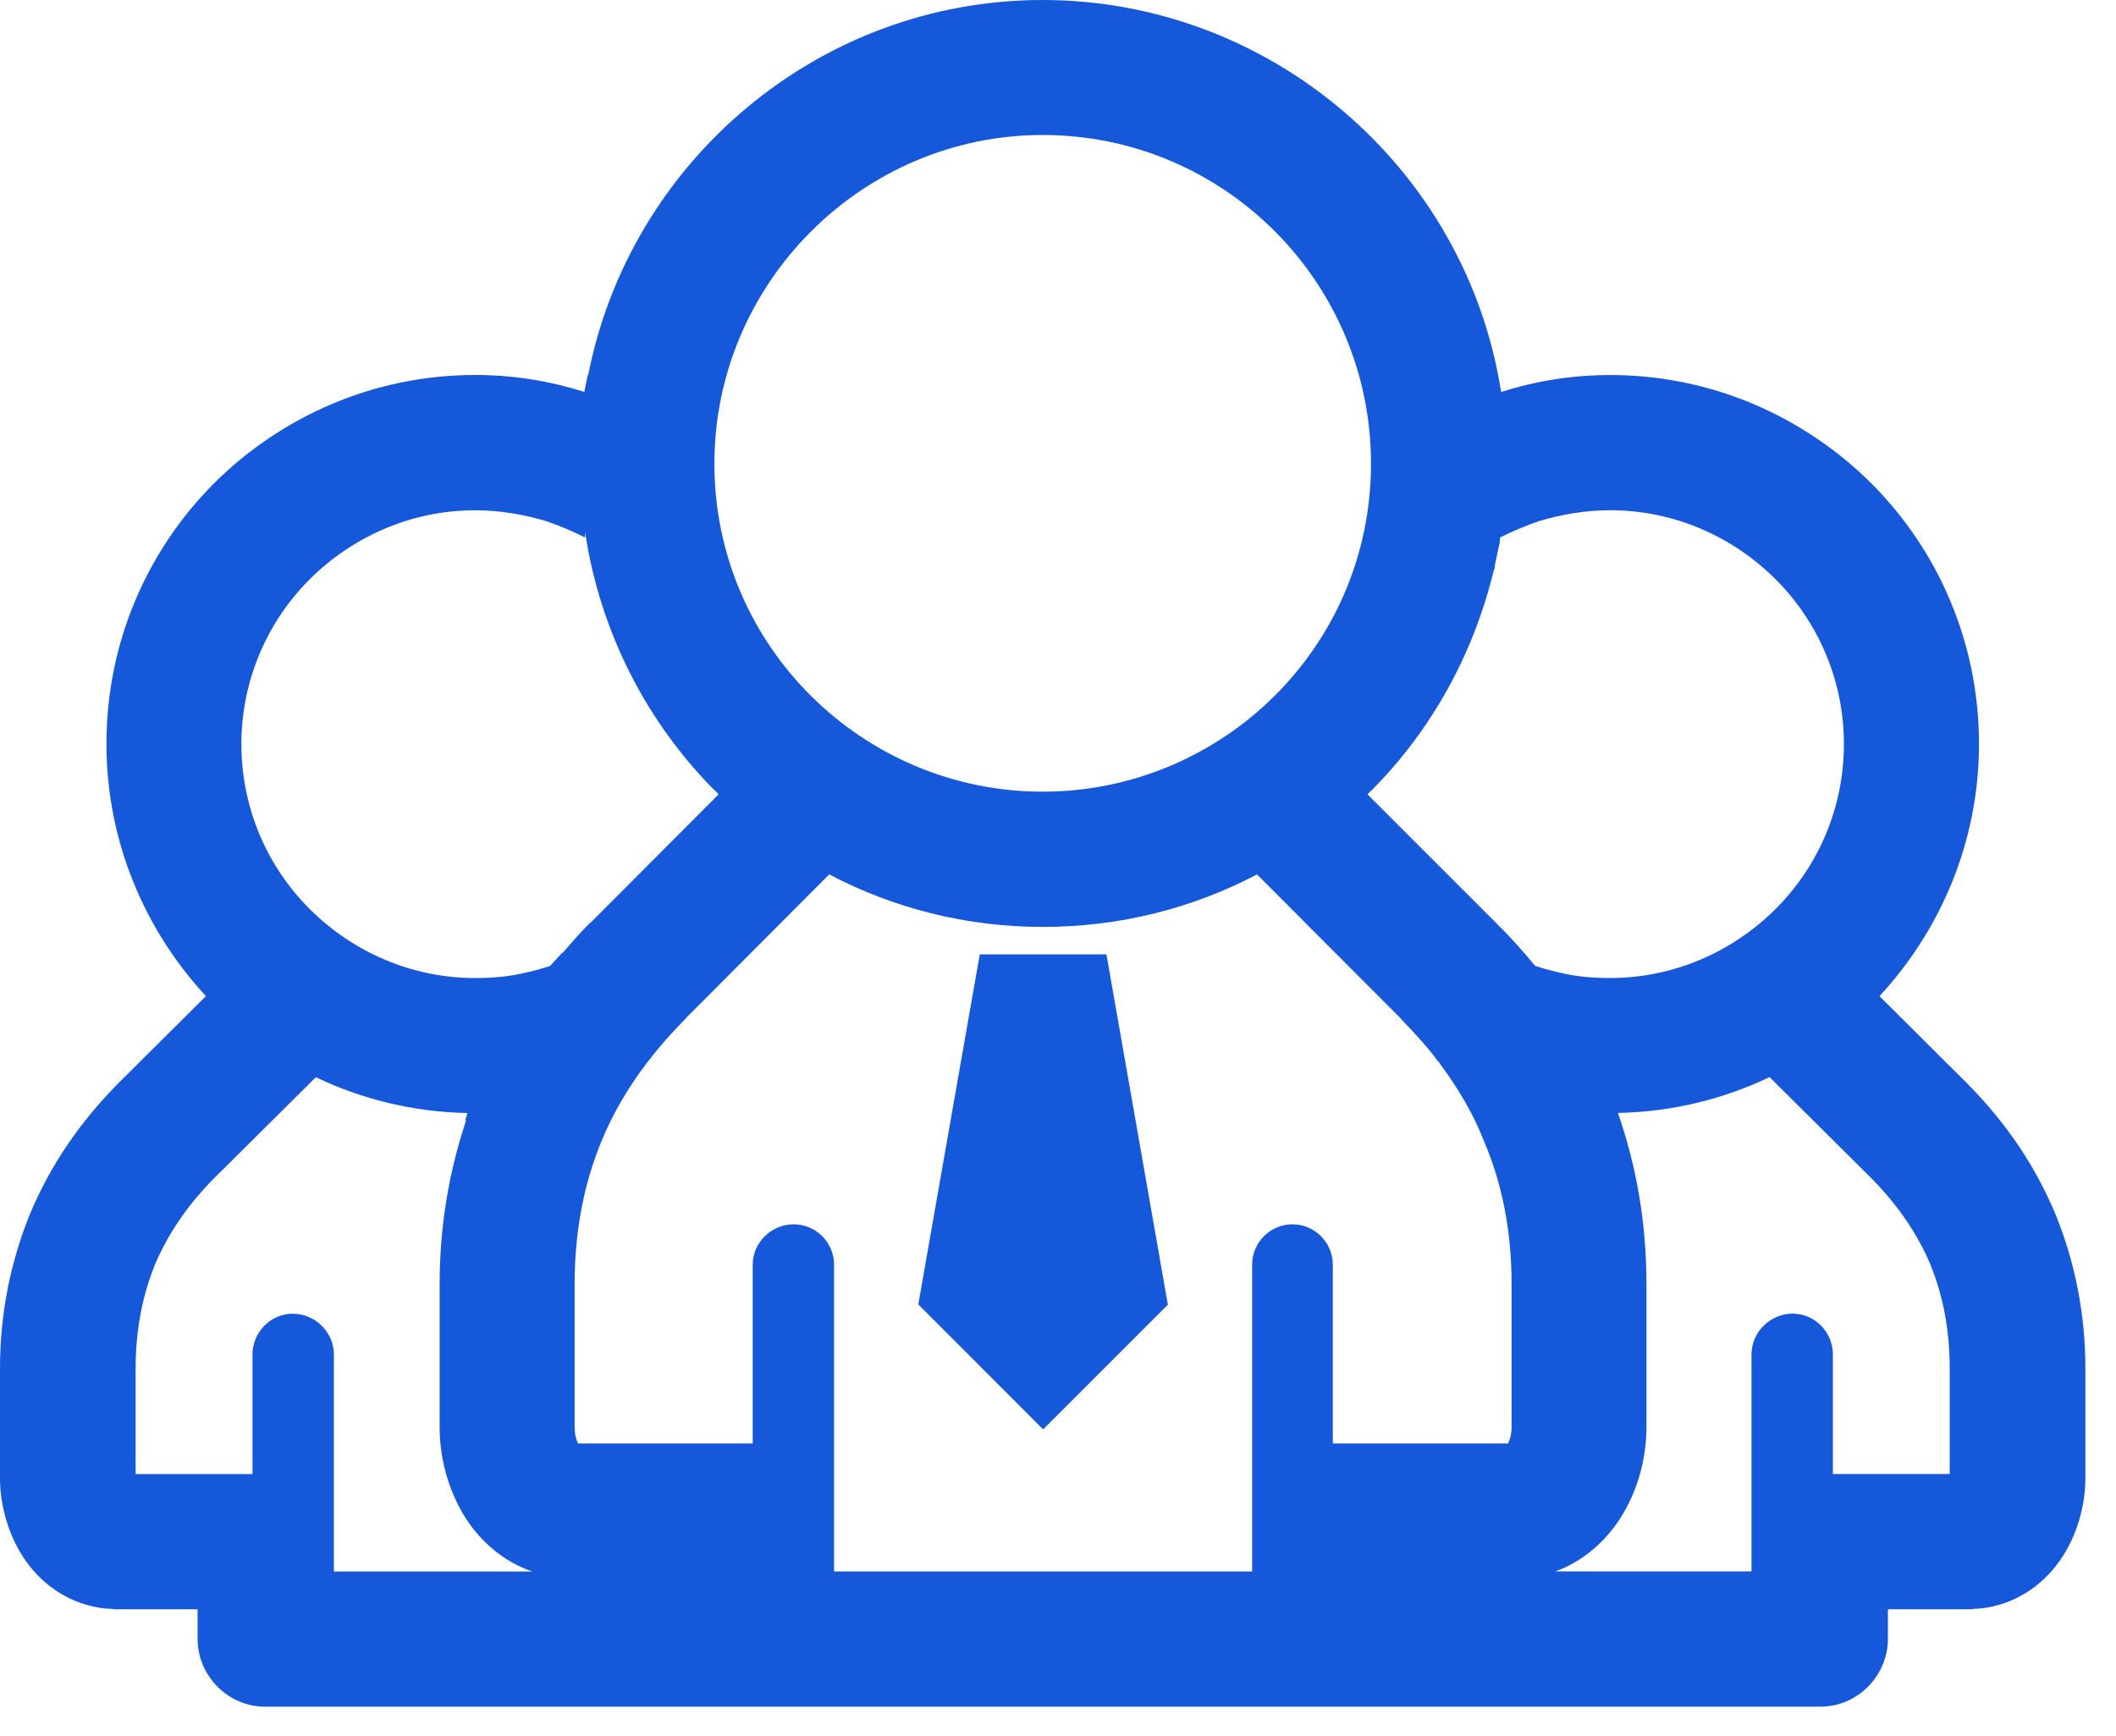
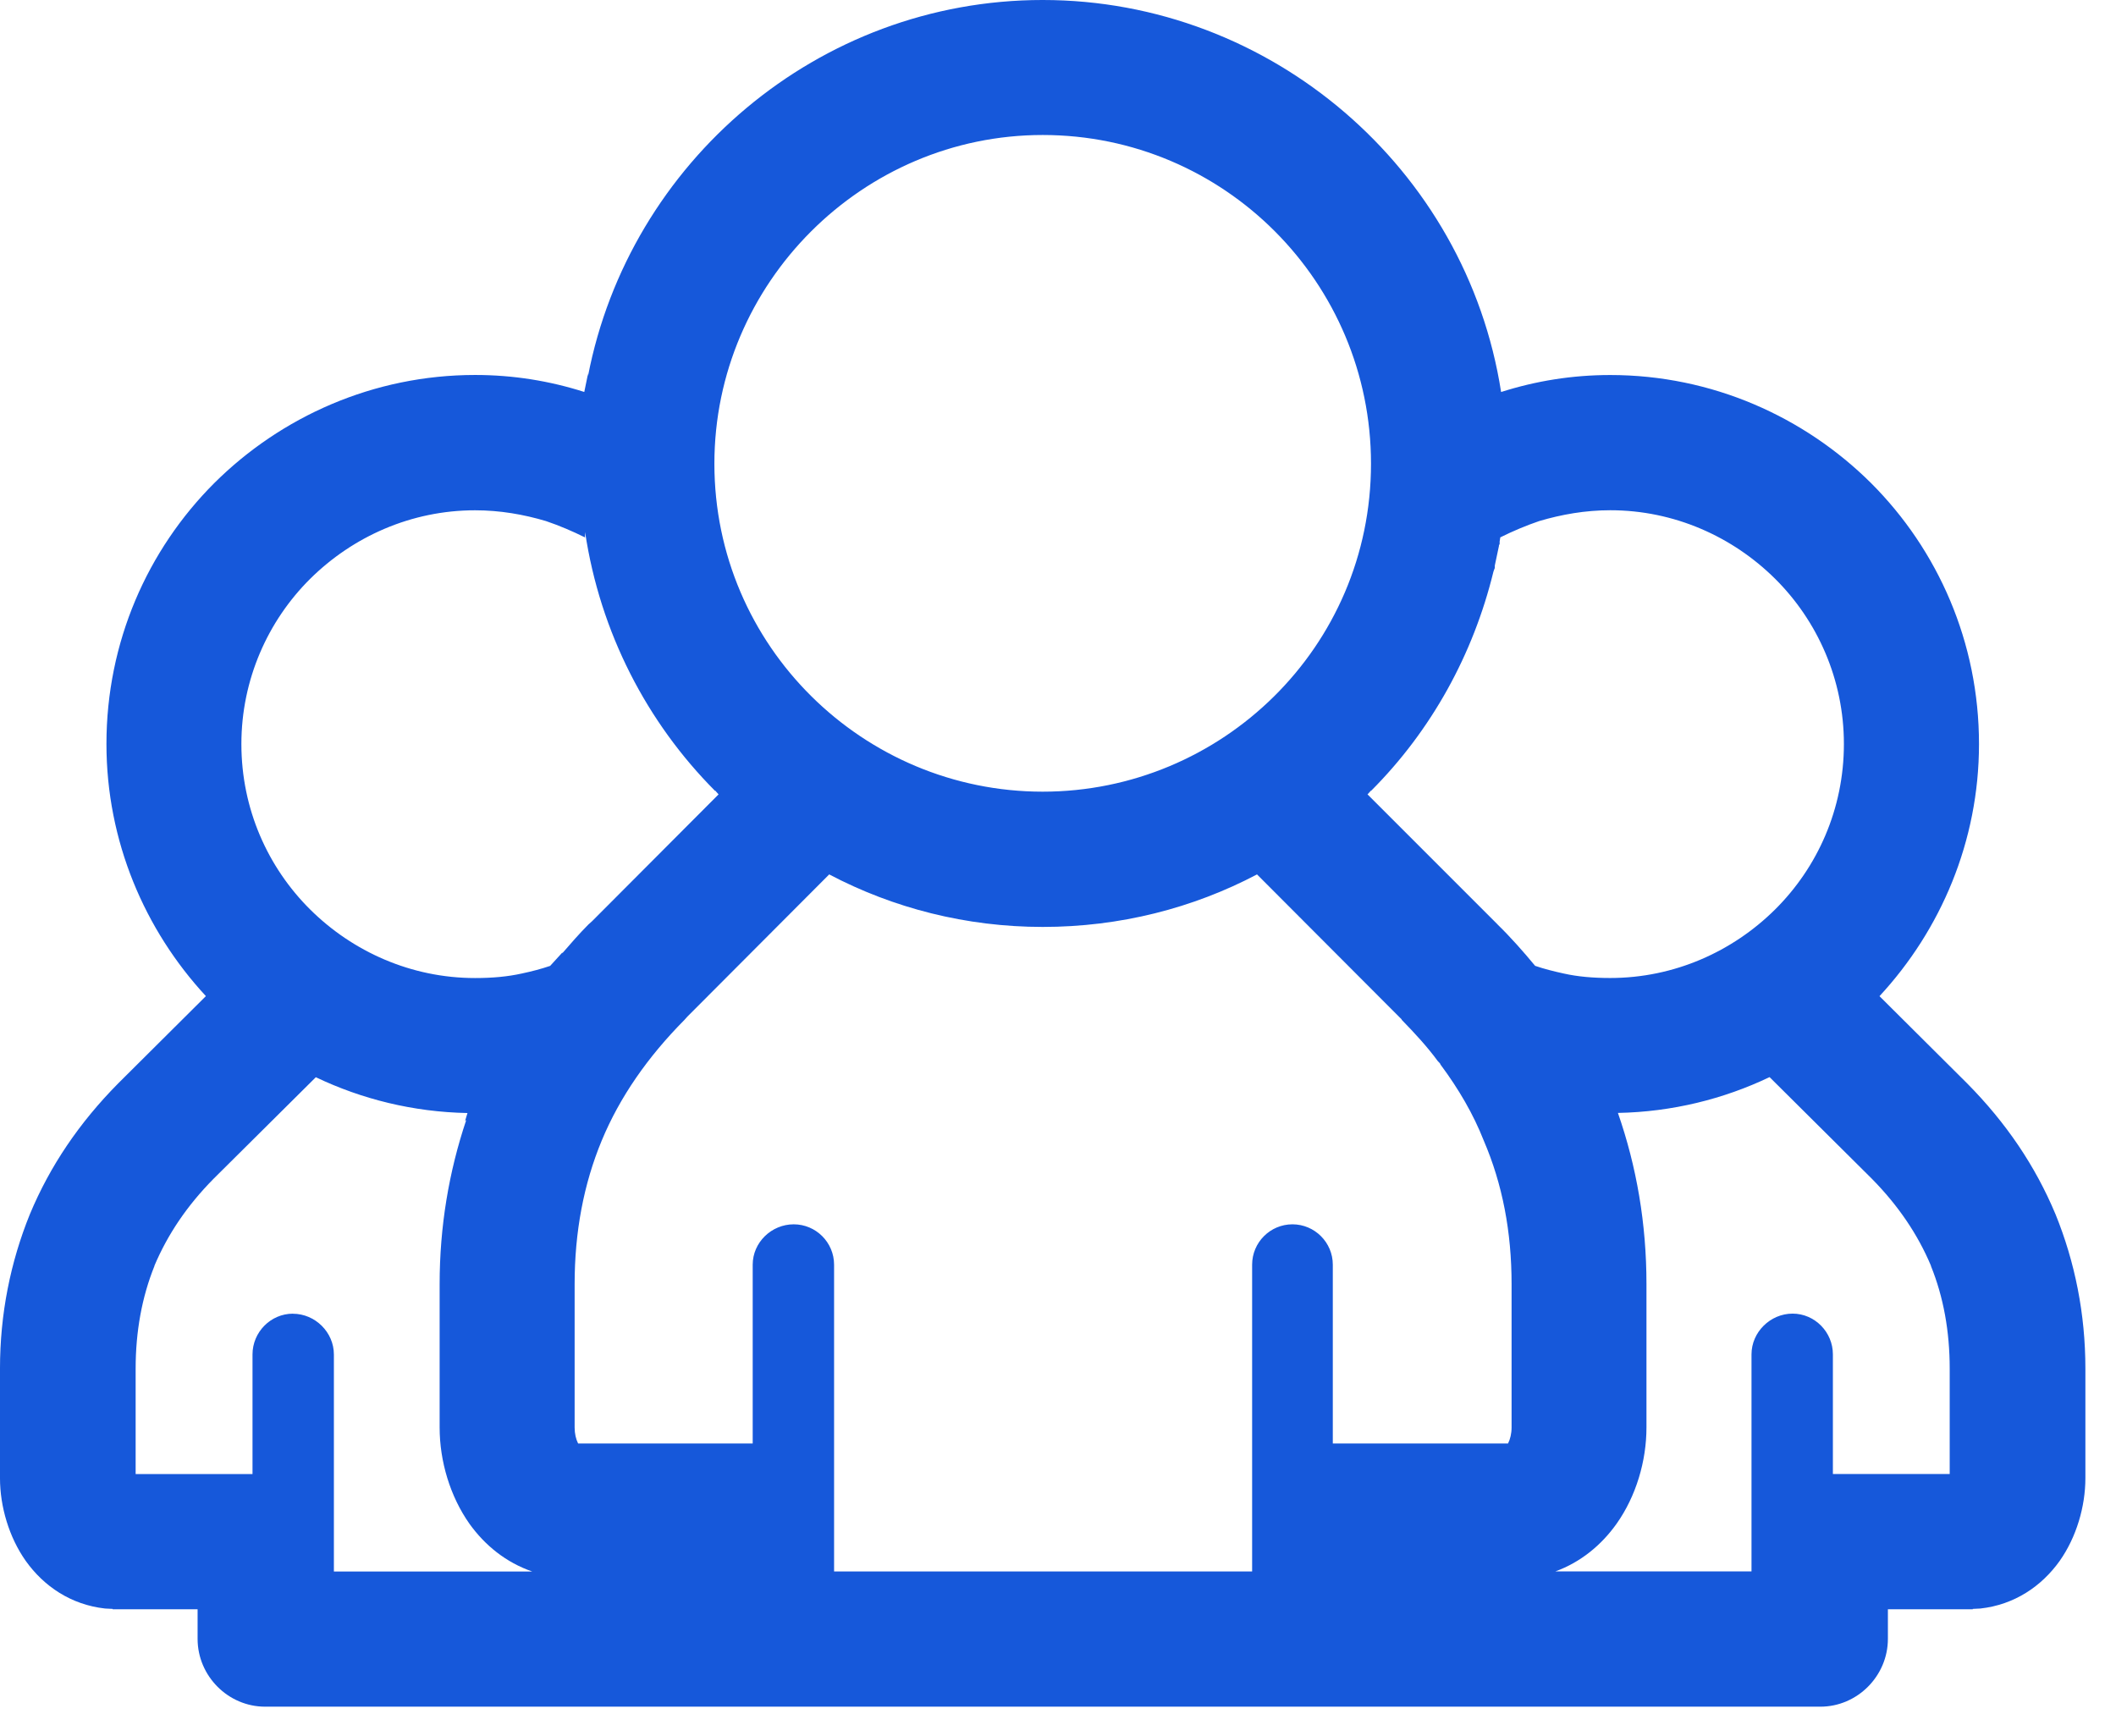
<svg xmlns="http://www.w3.org/2000/svg" width="39" height="32" viewBox="0 0 39 32">
  <title>polit</title>
  <desc>Created with Sketch.</desc>
  <g fill="#1658DA">
    <path d="M35.936 27.167h-2.154v-2.205c0-.41-.333-.751-.743-.751s-.757.341-.757.751v4h-3.615c.461-.167.846-.481 1.128-.878.359-.507.551-1.154.551-1.776v-2.642c0-1.109-.18-2.16-.526-3.154 1-.019 1.949-.256 2.795-.66l1.884 1.872c.487.494.847 1.026 1.09 1.603v.006c.231.57.346 1.205.346 1.891v1.942zm-8.333-10.128l-2.398-2.398.052-.057v-.007h.012c1.115-1.115 1.885-2.519 2.256-4.039l.013-.038.013-.032v-.046l.076-.359v-.012l.013-.025v-.046l.012-.076c.231-.115.475-.218.719-.301.41-.121.846-.199 1.307-.199 1.18 0 2.256.487 3.038 1.262.782.776 1.269 1.859 1.269 3.046 0 1.198-.487 2.275-1.269 3.051-.782.775-1.858 1.262-3.038 1.262-.32 0-.602-.025-.859-.083-.179-.039-.359-.084-.525-.141-.218-.263-.449-.525-.693-.763zm.257 9.27c0 .115-.026.217-.065.295h-3.23v-3.295c0-.41-.334-.744-.744-.744s-.743.334-.743.744v5.654h-7.705v-5.654c0-.41-.334-.744-.744-.744s-.756.334-.756.744v3.295h-3.218c-.039-.077-.064-.18-.064-.295v-2.642c0-.962.167-1.845.5-2.647.333-.802.846-1.538 1.525-2.224l.052-.058 2.615-2.622c1.18.622 2.526.968 3.936.968 1.423 0 2.769-.346 3.949-.968l2.667 2.673v.007c.244.25.474.5.666.762l.013.013.012.013.013.013.012.025c.334.449.603.91.795 1.397.347.807.514 1.685.514 2.647v2.642zm-22.462-2.097c-.41 0-.744.341-.744.751v2.205h-2.154v-1.942c0-.686.116-1.321.346-1.891v-.006c.244-.577.602-1.109 1.09-1.603l1.885-1.872c.846.404 1.795.641 2.795.66l-.043.143.02-.013c-.32.953-.49 1.963-.49 3.024v2.642c0 .621.193 1.269.551 1.776.286.398.674.712 1.156.878h-3.656v-4c0-.41-.345-.751-.756-.751zm.32-13.545c.783-.775 1.859-1.262 3.038-1.262.462 0 .898.077 1.308.199.244.083.487.186.718.301l.002-.098c.277 1.848 1.139 3.508 2.396 4.77h.013v.007l.051.057-2.334 2.34-.064.057c-.171.172-.327.352-.483.532l.003-.016-.226.248c-.167.057-.345.103-.525.141-.256.057-.538.083-.859.083-1.179 0-2.256-.487-3.038-1.262-.782-.776-1.269-1.854-1.269-3.051 0-1.186.487-2.27 1.269-3.046zm13.5-8.179c3.346 0 6.051 2.718 6.051 6.058 0 3.385-2.756 6.045-6.051 6.045-3.307 0-6.051-2.68-6.051-6.045 0-3.334 2.731-6.058 6.051-6.058zm18.667 19.891c-.372-.891-.91-1.685-1.628-2.411l-1.616-1.608c1.128-1.218 1.834-2.853 1.834-4.647 0-1.878-.757-3.577-1.988-4.808-1.231-1.224-2.935-1.993-4.807-1.993-.705 0-1.372.109-2.013.313-.641-4.121-4.244-7.225-8.449-7.225-4.141 0-7.619 2.993-8.38 6.93l.002-.052-.071.346c-.641-.204-1.308-.313-2.013-.313-1.872 0-3.577.769-4.807 1.993-1.231 1.231-1.987 2.93-1.987 4.808 0 1.794.706 3.43 1.833 4.647l-1.616 1.608c-.717.725-1.256 1.52-1.628 2.411-.359.885-.551 1.84-.551 2.846v2.019c0 .525.167 1.09.475 1.526.333.467.833.807 1.461.877l.141.007v.007h1.565v.545c0 .686.564 1.25 1.244 1.25h28.666c.679 0 1.244-.564 1.244-1.25v-.545h1.564v-.007l.141-.007c.629-.07 1.127-.41 1.461-.877.308-.437.474-1.001.474-1.526v-2.019c0-1.007-.192-1.962-.551-2.846z" />
-     <path d="M20.393 17.59h-2.335l-1.133 6.452 2.301 2.302 2.299-2.298z" />
  </g>
</svg>